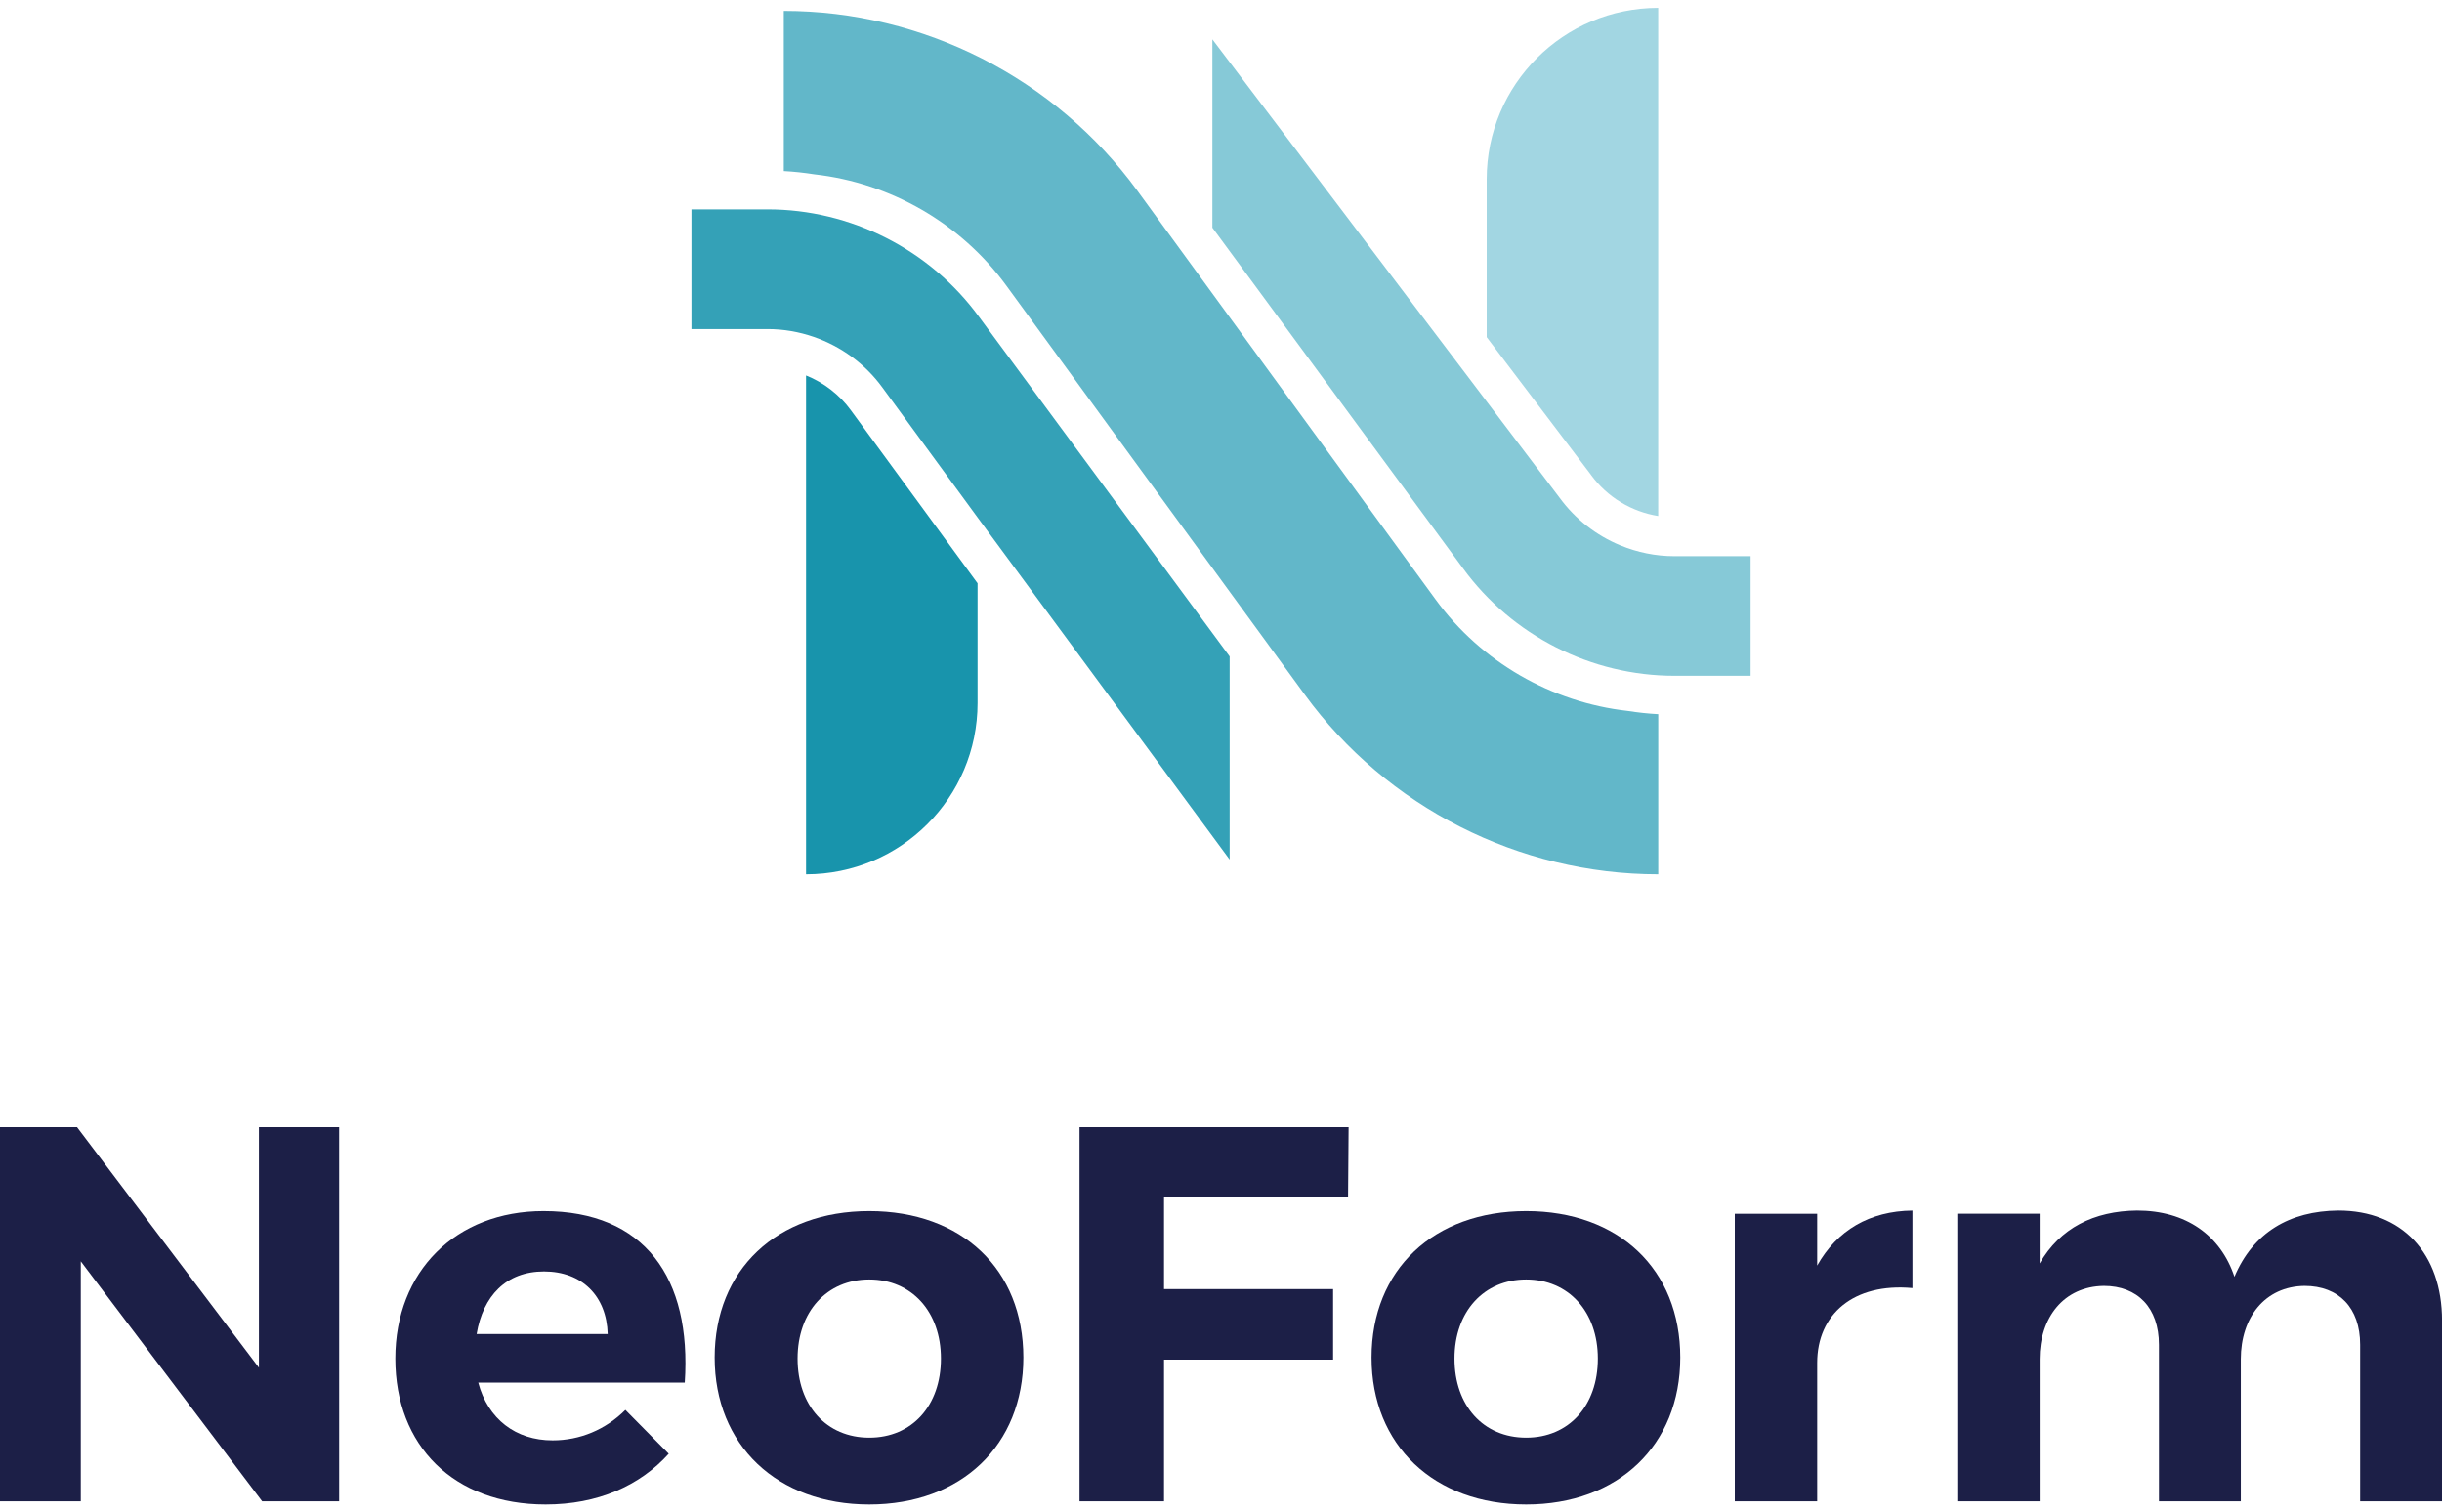
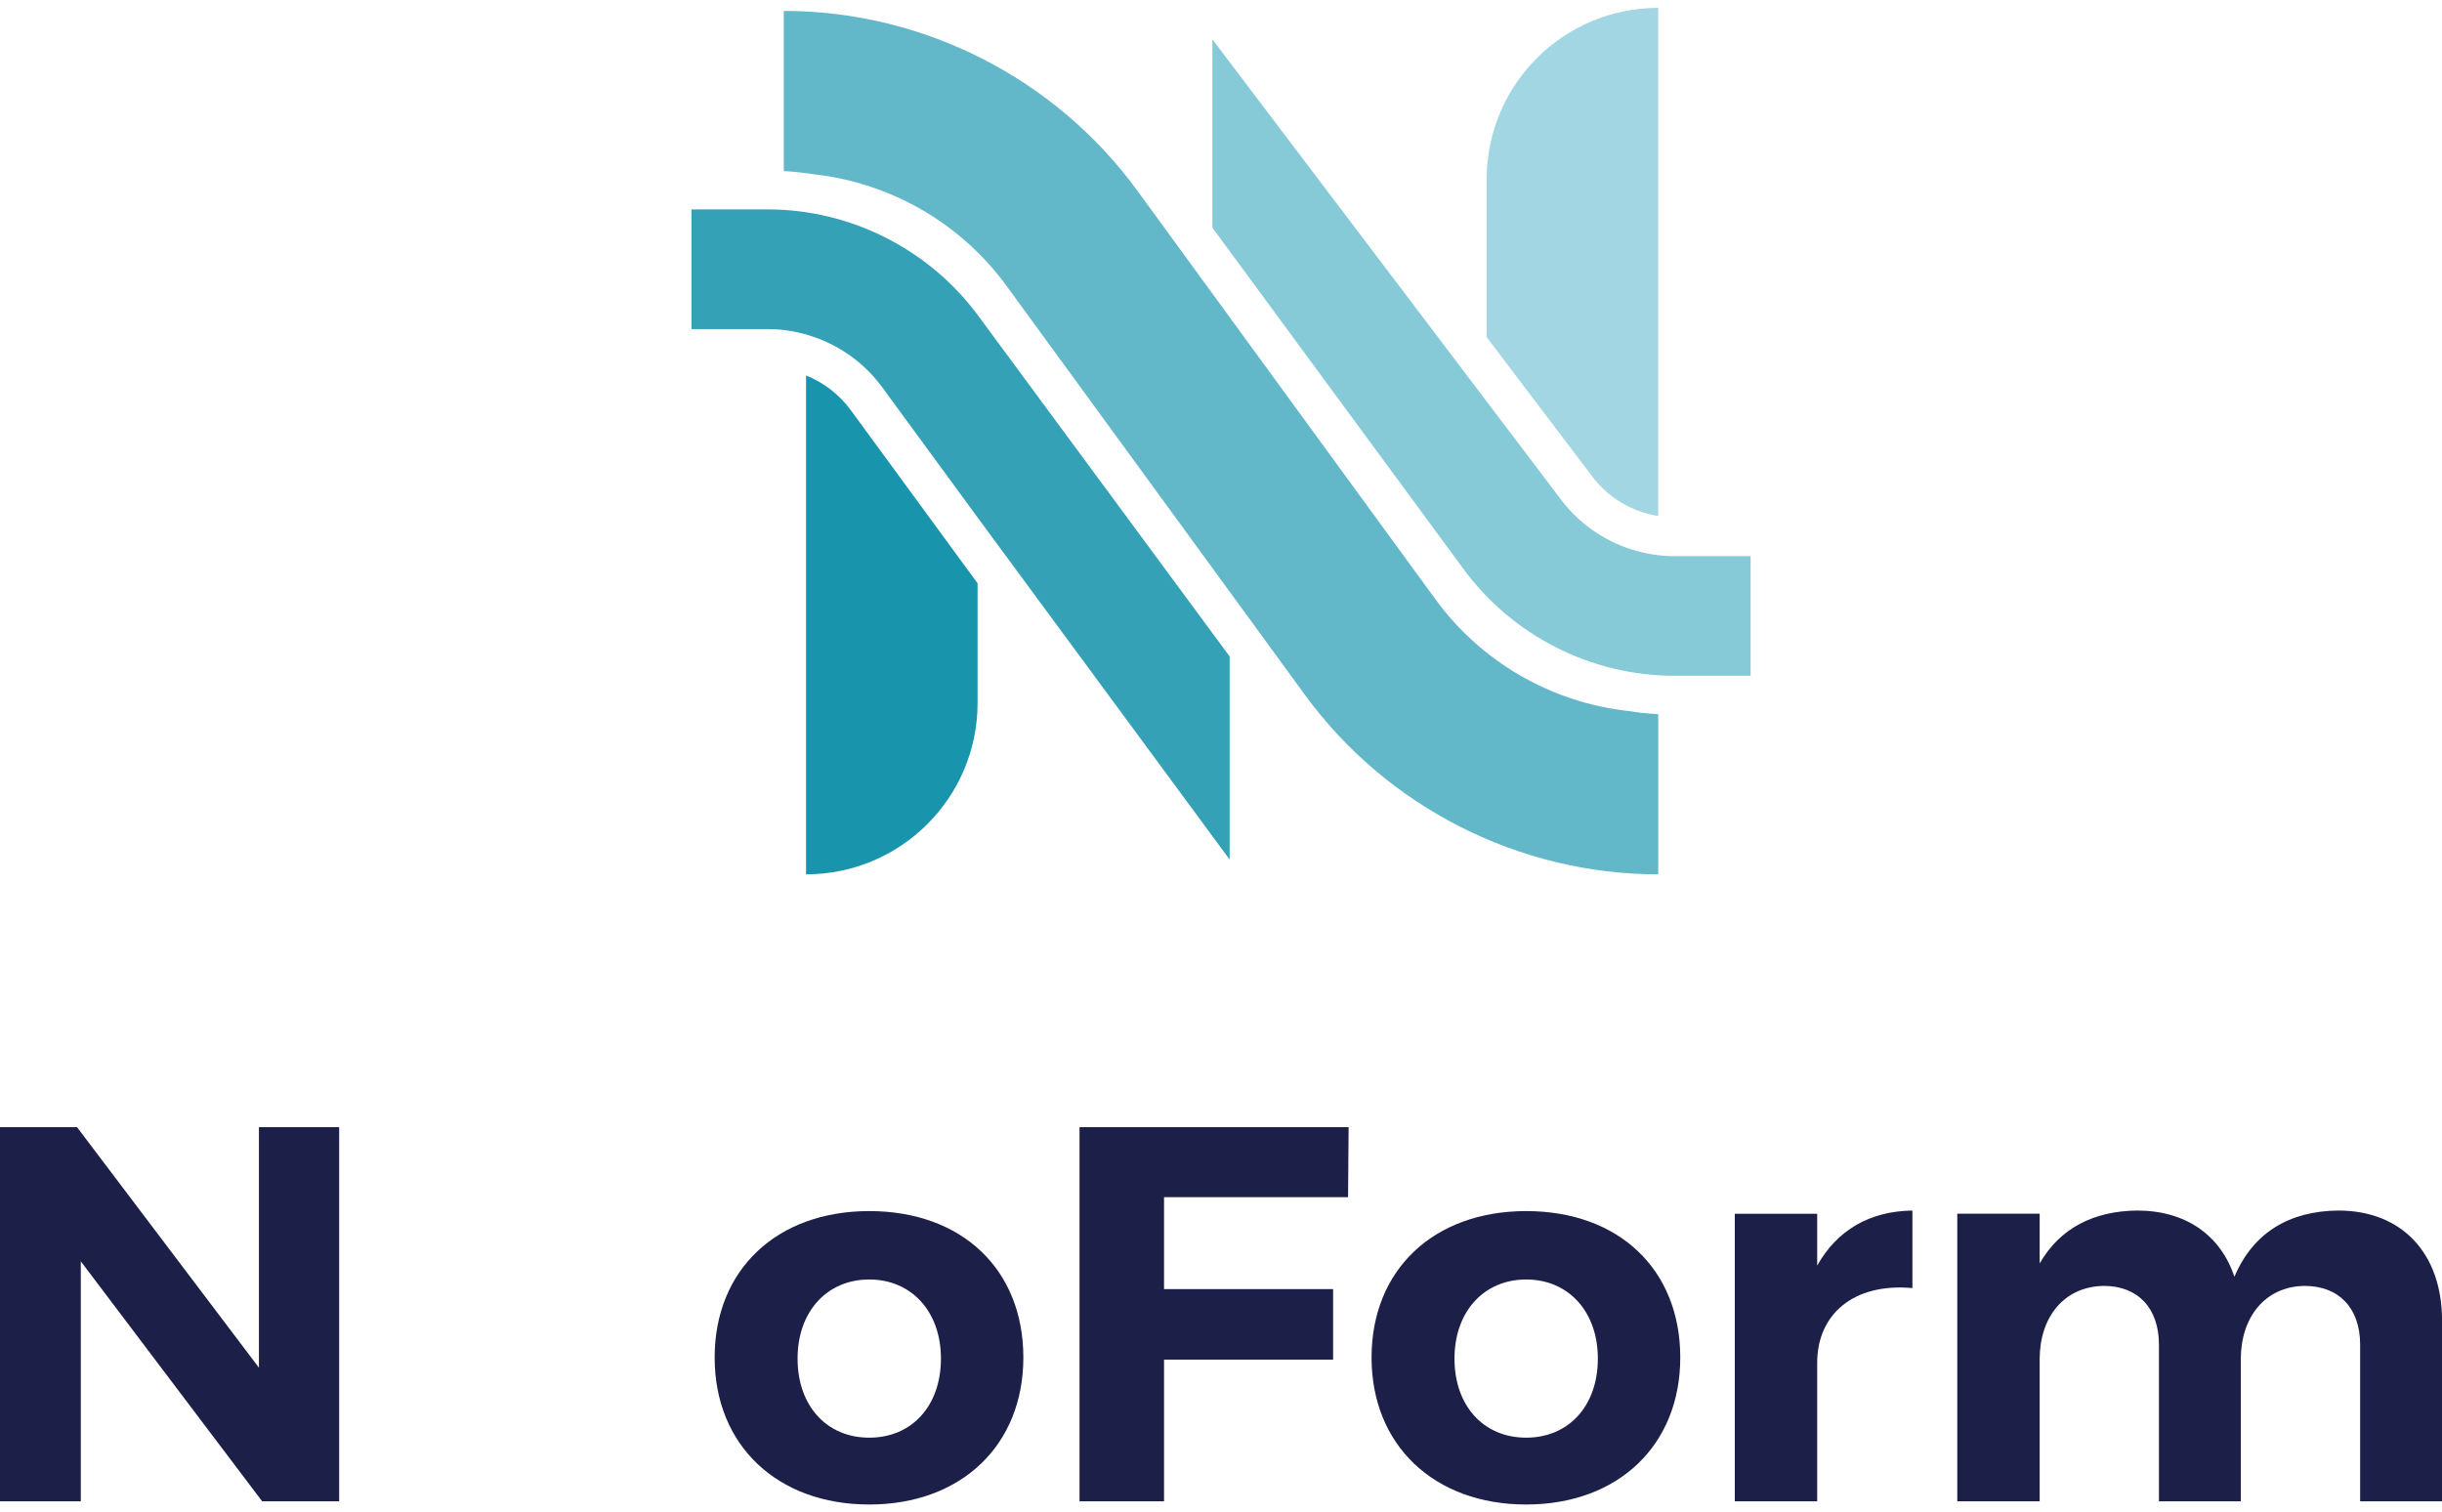
<svg xmlns="http://www.w3.org/2000/svg" width="155" height="96" viewBox="0 0 155 96" fill="none">
  <g clip-path="url(#clip0_1_131)">
    <path d="M51.162 23.829V55.499C57.175 55.499 62.049 50.63 62.049 44.622V37.025L54.005 26.04C53.276 25.042 52.283 24.284 51.162 23.832V23.829Z" fill="#1894AC" />
    <path d="M91.123 38.057L80.779 23.88L72.18 12.091C66.971 4.953 58.588 0.693 49.749 0.693V10.86C50.401 10.895 51.047 10.965 51.685 11.066C56.524 11.608 60.983 14.165 63.879 18.136L74.223 32.313L82.823 44.102C88.029 51.24 96.415 55.499 105.253 55.499V45.333C104.602 45.298 103.956 45.227 103.317 45.127C98.478 44.584 94.019 42.028 91.123 38.057Z" fill="#62B7C9" />
    <path d="M100.98 30.136L100.992 30.153C102.015 31.555 103.559 32.484 105.25 32.755V0.5C99.238 0.5 94.364 5.37 94.364 11.377V21.403L100.967 30.116L100.98 30.133V30.136Z" fill="#A2D6E2" />
    <path d="M48.719 13.293H43.888V20.888H48.719C49.727 20.888 50.715 21.062 51.647 21.383C53.369 21.978 54.903 23.083 55.999 24.585L62.052 32.851L78.049 54.562V41.669L62.142 20.112C59.028 15.843 54.008 13.291 48.719 13.291V13.293Z" fill="#34A1B7" />
    <path d="M106.281 35.304C105.087 35.304 103.921 35.061 102.842 34.616C101.329 33.991 99.989 32.959 99.001 31.608L94.364 25.487L76.953 2.499V14.451L92.86 36.075C95.975 40.345 100.995 42.897 106.284 42.897H111.115V35.302H106.284L106.281 35.304Z" fill="#86C9D7" />
    <path d="M16.639 95.297L5.128 80.064V95.297H0V71.548H4.889L16.435 86.815V71.548H21.528V95.297H16.639Z" fill="#1C1F47" />
-     <path d="M43.463 87.765H30.356C30.967 90.073 32.734 91.429 35.077 91.429C36.809 91.429 38.438 90.751 39.694 89.495L42.445 92.278C40.612 94.315 37.927 95.5 34.634 95.5C28.792 95.5 25.092 91.768 25.092 86.238C25.092 80.707 28.928 76.875 34.499 76.875C40.916 76.875 43.905 81.117 43.463 87.765ZM38.573 84.678C38.505 82.269 36.944 80.707 34.531 80.707C32.118 80.707 30.66 82.267 30.253 84.678H38.573Z" fill="#1C1F47" />
    <path d="M64.955 86.17C64.955 91.733 61.016 95.5 55.174 95.5C49.332 95.5 45.361 91.735 45.361 86.17C45.361 80.604 49.3 76.875 55.174 76.875C61.049 76.875 64.955 80.572 64.955 86.17ZM50.624 86.238C50.624 89.224 52.457 91.258 55.174 91.258C57.892 91.258 59.724 89.221 59.724 86.238C59.724 83.254 57.856 81.217 55.174 81.217C52.492 81.217 50.624 83.251 50.624 86.238Z" fill="#1C1F47" />
    <path d="M73.884 75.991V81.827H84.615V86.305H73.884V95.297H68.52V71.548H85.6L85.565 75.993H73.884V75.991Z" fill="#1C1F47" />
    <path d="M106.651 86.17C106.651 91.733 102.712 95.5 96.87 95.5C91.028 95.5 87.056 91.735 87.056 86.17C87.056 80.604 90.995 76.875 96.87 76.875C102.744 76.875 106.651 80.572 106.651 86.17ZM92.32 86.238C92.32 89.224 94.152 91.258 96.87 91.258C99.587 91.258 101.42 89.221 101.42 86.238C101.42 83.254 99.552 81.217 96.87 81.217C94.188 81.217 92.32 83.251 92.32 86.238Z" fill="#1C1F47" />
    <path d="M115.341 80.335C116.598 78.095 118.669 76.875 121.386 76.842V81.762C117.651 81.423 115.341 83.425 115.341 86.511V95.299H110.112V77.046H115.341V80.335Z" fill="#1C1F47" />
    <path d="M155 83.829V95.297H149.804V85.356C149.804 83.015 148.447 81.624 146.272 81.624C143.759 81.659 142.23 83.626 142.23 86.273V95.297H137.034V85.356C137.034 83.015 135.677 81.624 133.538 81.624C130.991 81.659 129.463 83.626 129.463 86.273V95.297H124.234V77.043H129.463V80.198C130.752 77.957 132.892 76.872 135.644 76.84C138.734 76.84 140.941 78.399 141.825 81.046C143.014 78.231 145.322 76.872 148.414 76.84C152.456 76.84 155.003 79.555 155.003 83.829H155Z" fill="#1C1F47" />
  </g>
  <defs>
    <clipPath id="clip0_1_131">
      <rect width="155" height="95" fill="white" transform="translate(0 0.5)" />
    </clipPath>
  </defs>
</svg>